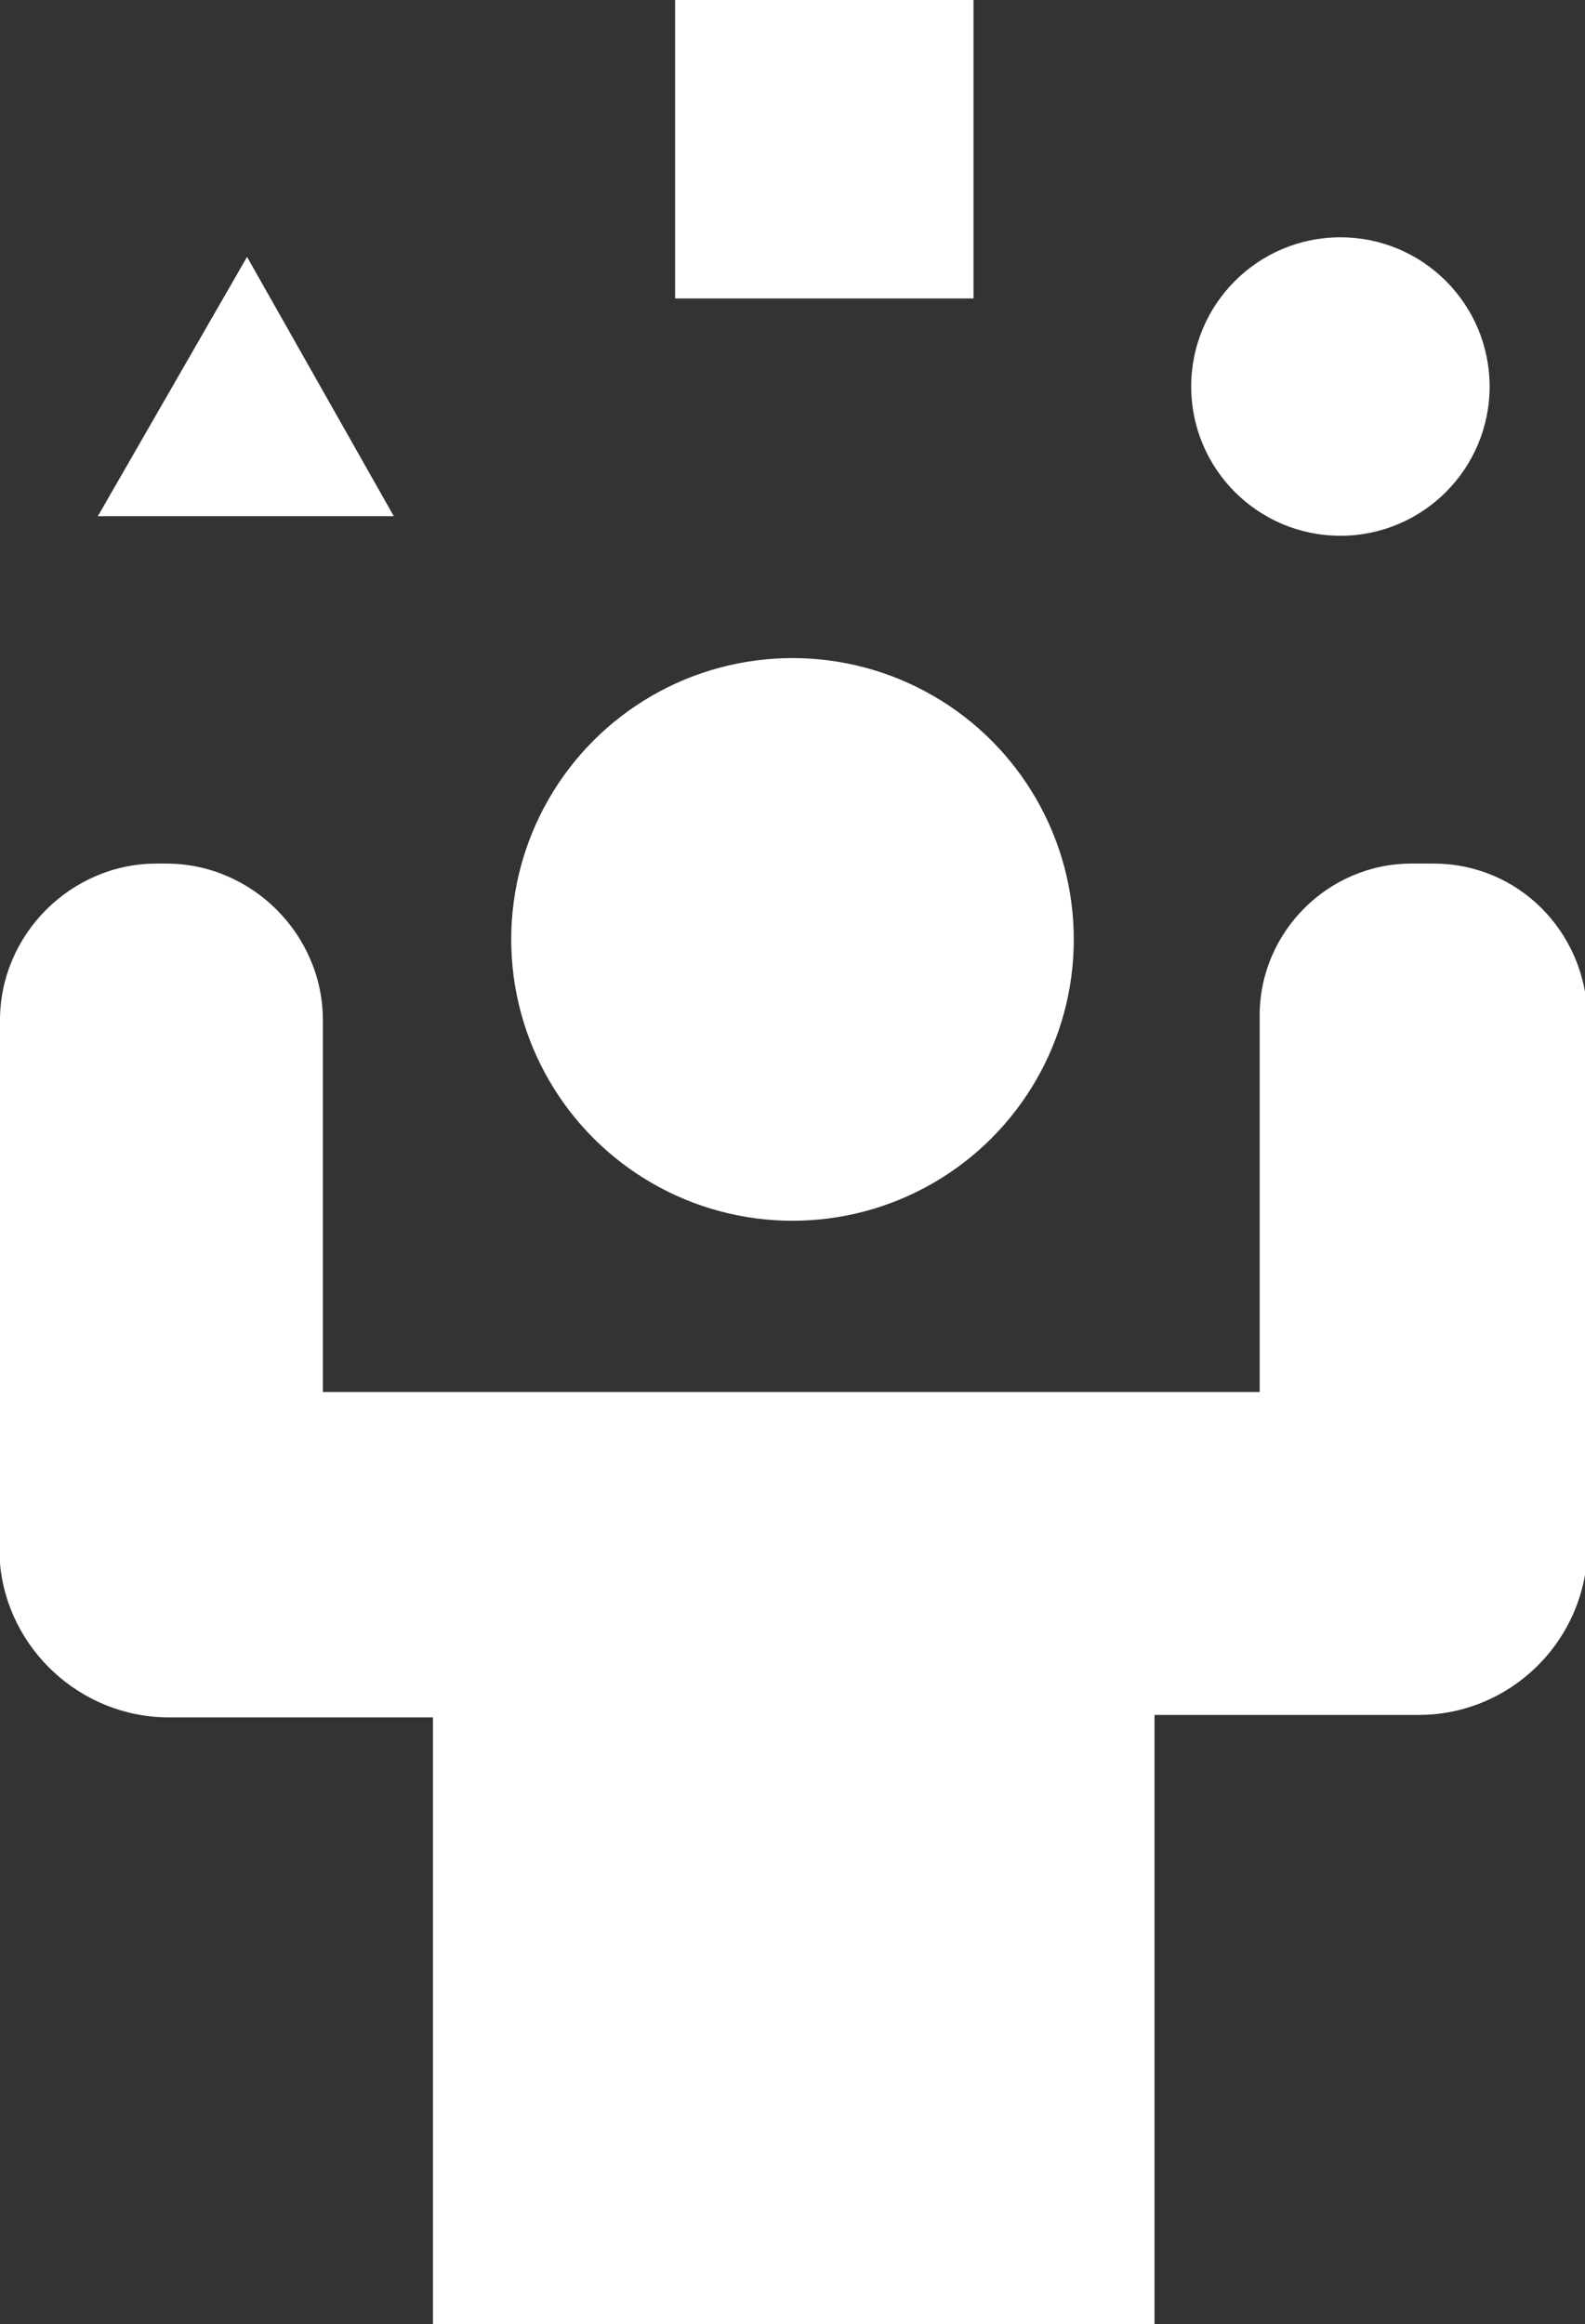
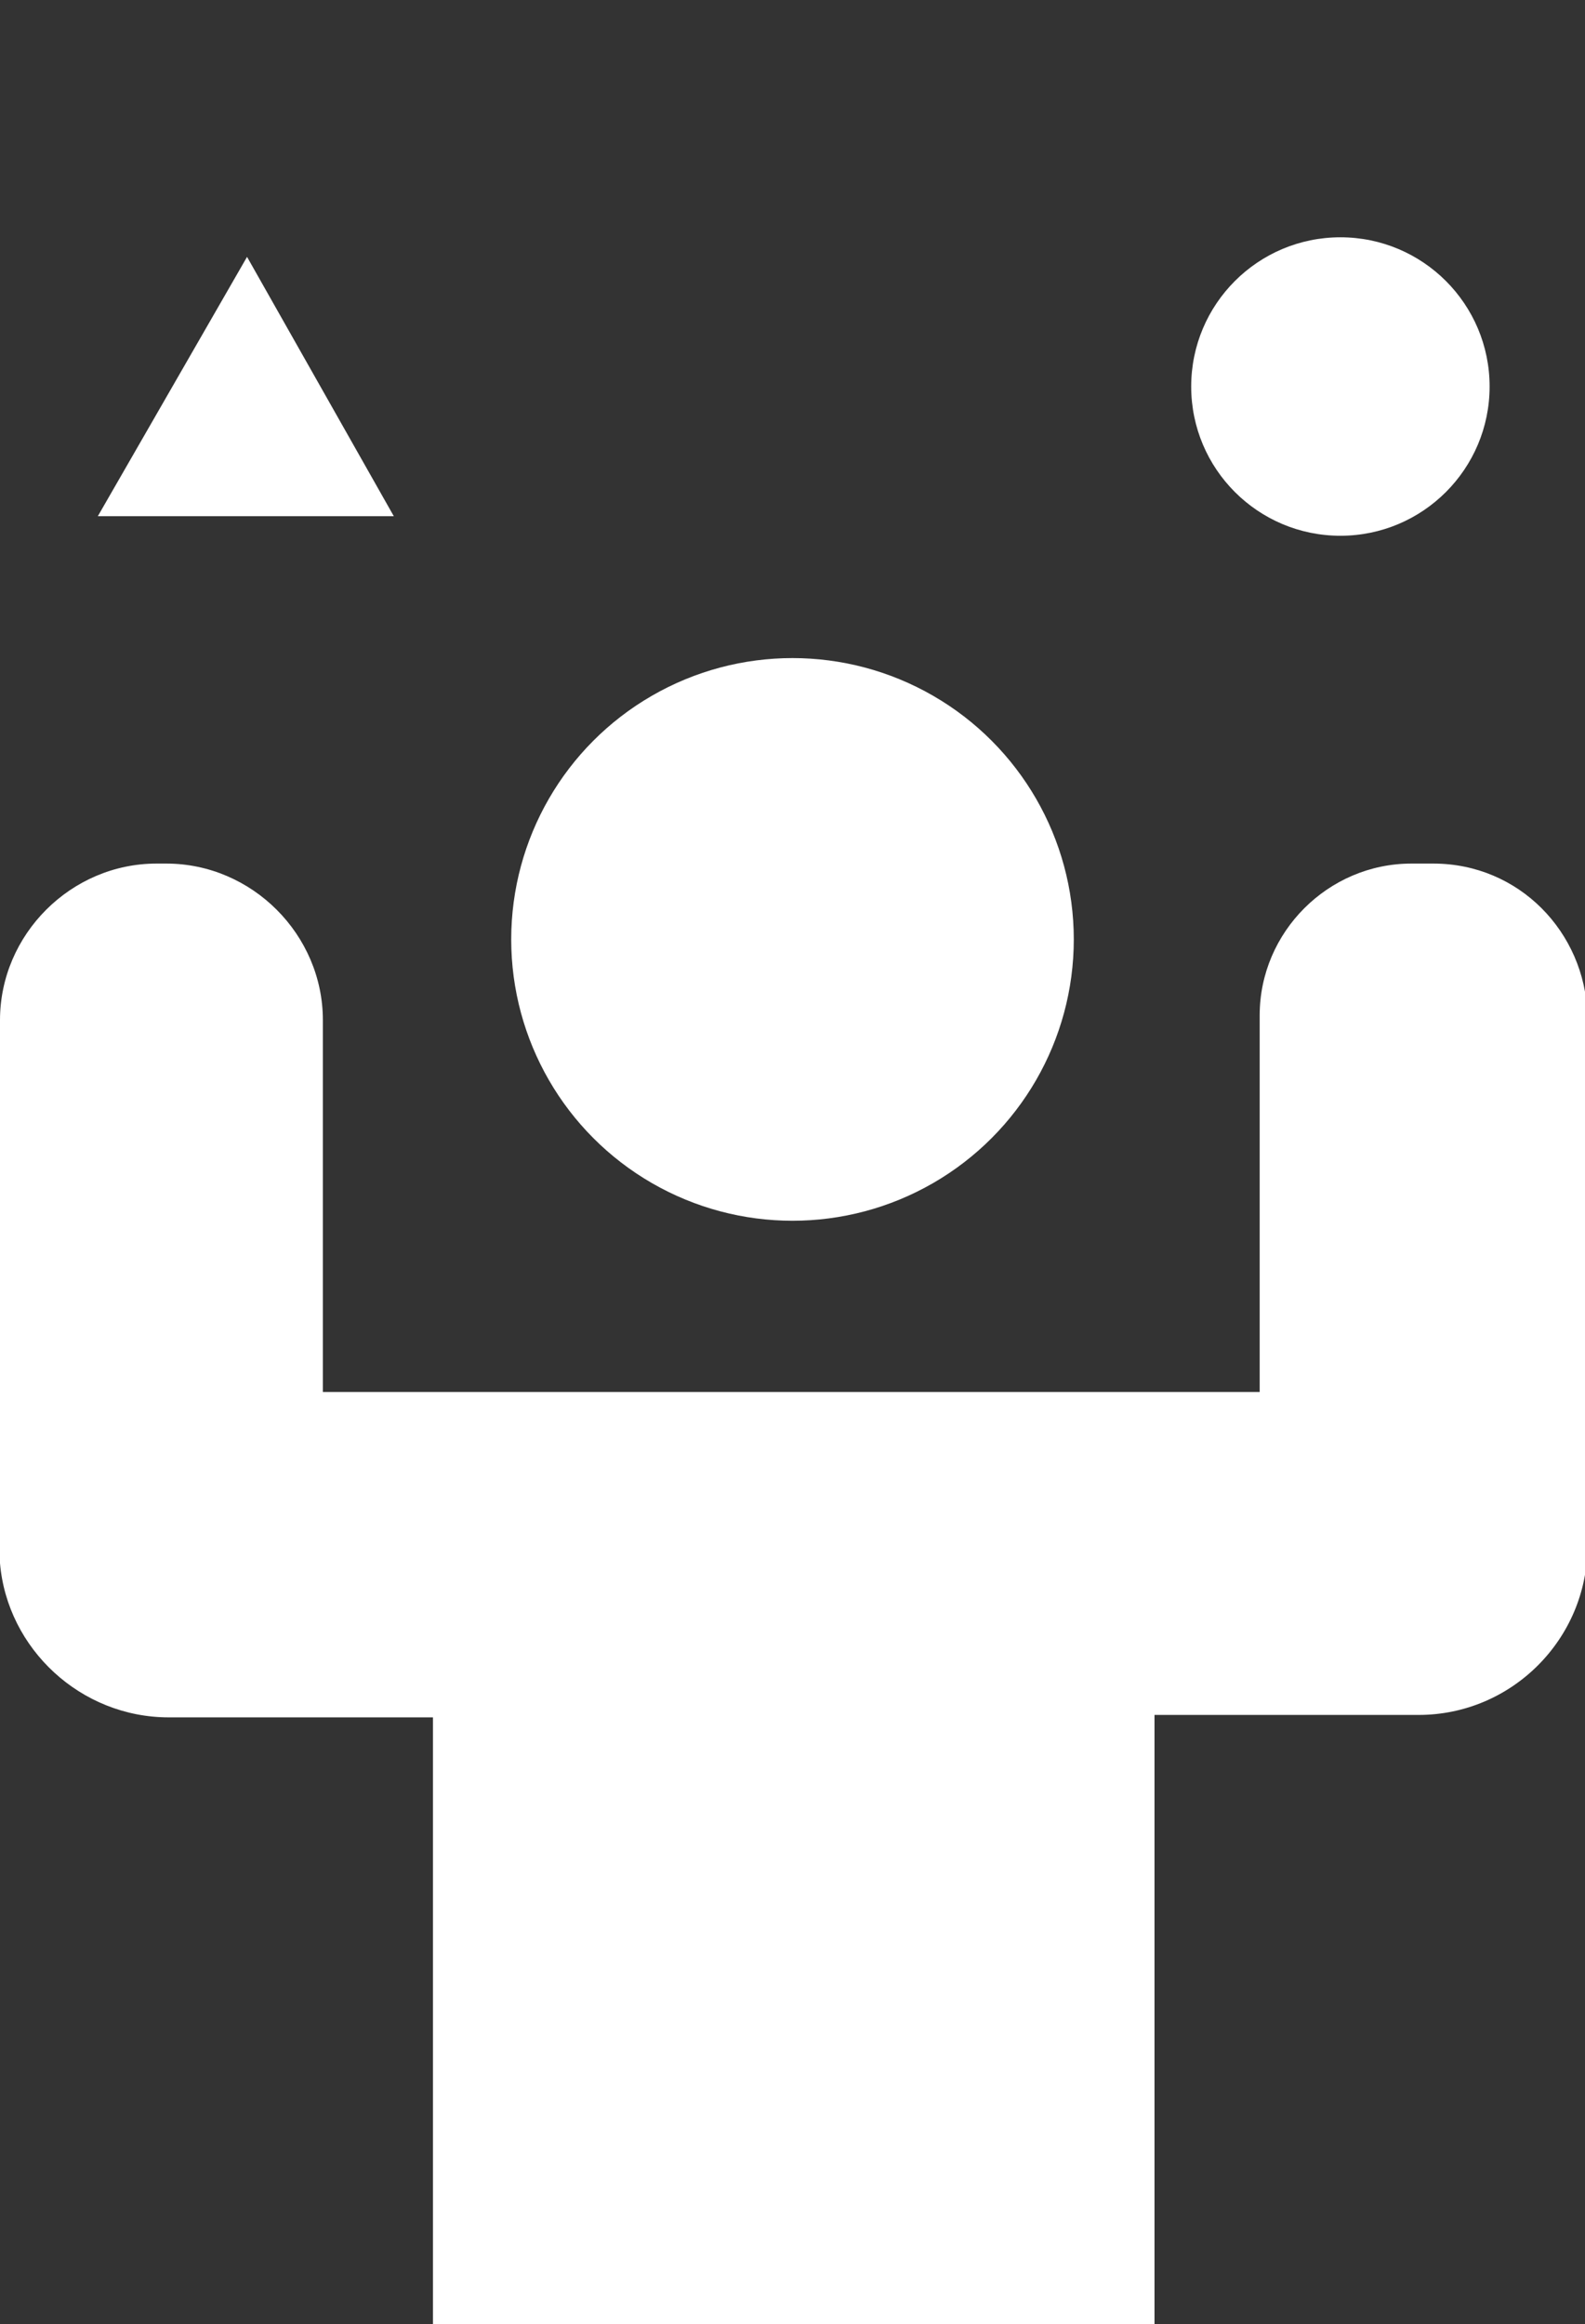
<svg xmlns="http://www.w3.org/2000/svg" version="1.1" id="Calque_1" x="0px" y="0px" viewBox="0 0 64.8 95" style="enable-background:new 0 0 64.8 95;" xml:space="preserve">
  <rect x="0" y="0" width="64.8" height="95" fill="#333333" stroke="none" />
  <style type="text/css"> .st0{fill:#FFFFFF;} </style>
  <path class="st0" d="M58.6,35.3h-0.9c-3.4,0-6.2,2.8-6.2,6.2v15.4H13.2V41.7c0-3.5-2.9-6.4-6.4-6.4H6.4c-3.5,0-6.4,2.9-6.4,6.4v22.2 h0c0.3,3.5,3.3,6.3,6.9,6.3h10.8V95h29.5V70.1H58c3.8,0,6.9-3.1,6.9-6.9V41.5C64.8,38.1,62.1,35.3,58.6,35.3z" />
  <circle class="st0" cx="32.4" cy="38.4" r="11.5" />
-   <rect x="27.6" class="st0" width="12.2" height="12.2" />
  <circle class="st0" cx="54.8" cy="15.8" r="6.1" />
  <polygon class="st0" points="10.1,10.5 4,21.1 16.1,21.1 " />
</svg>